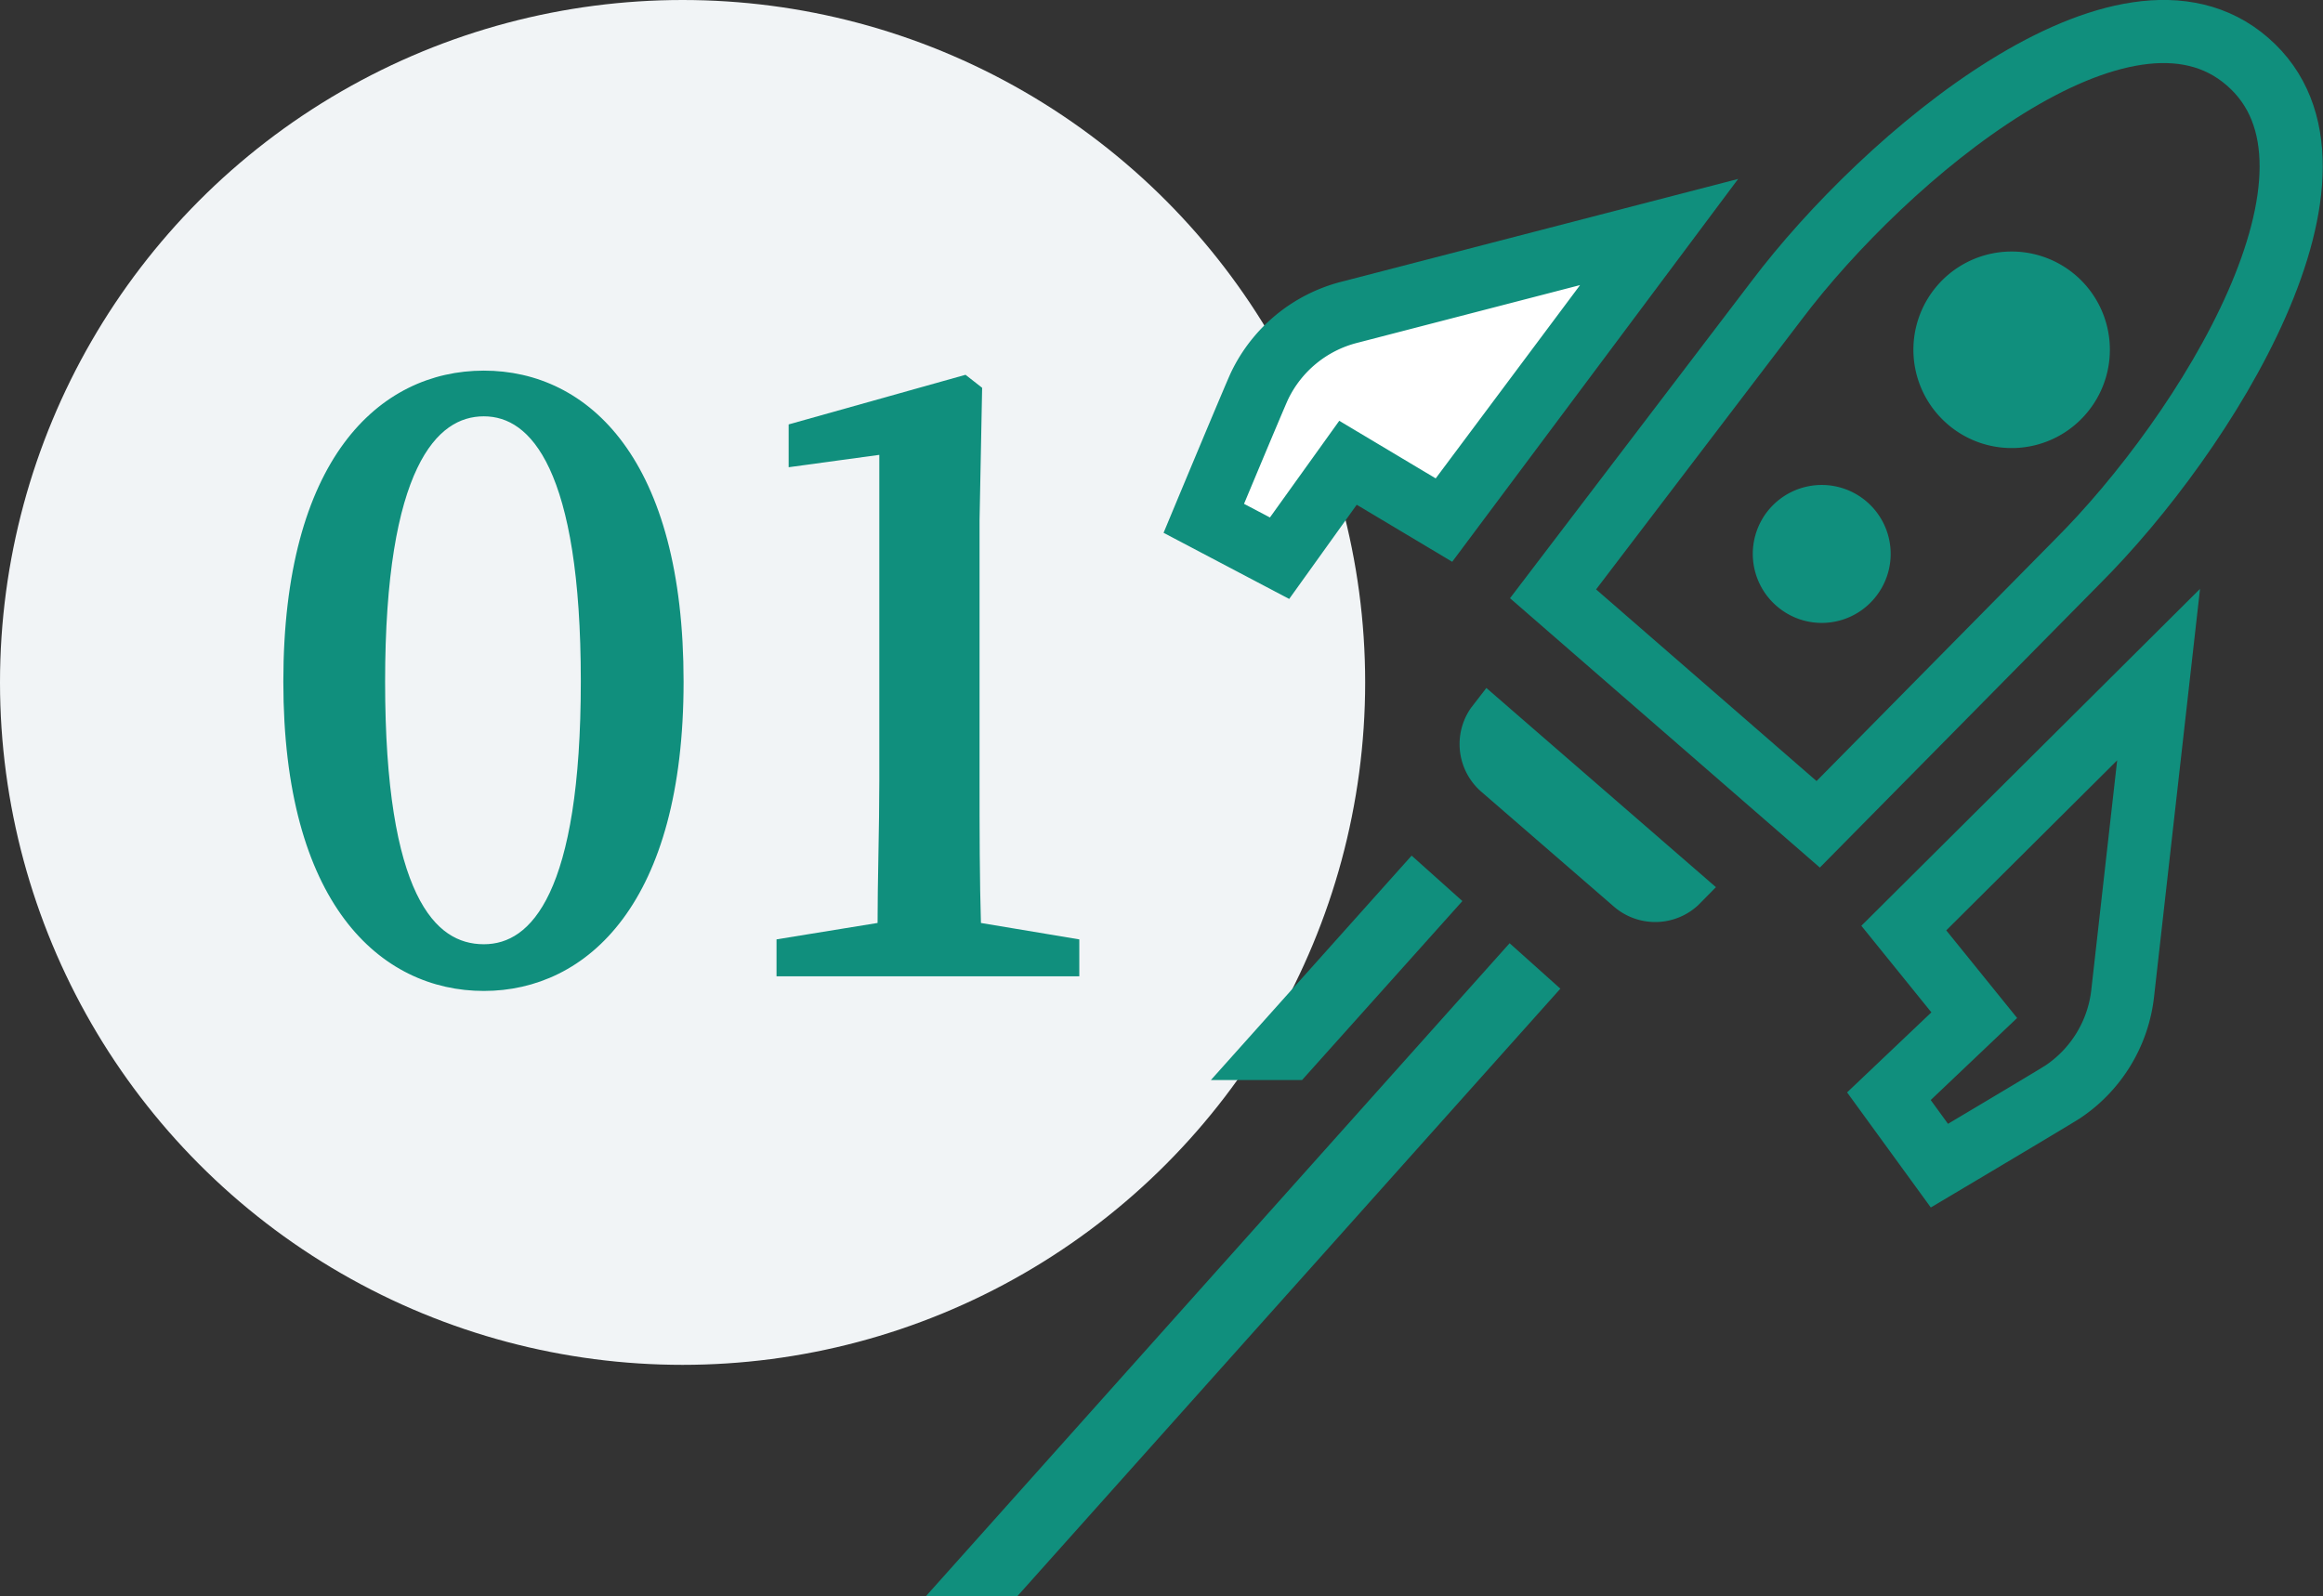
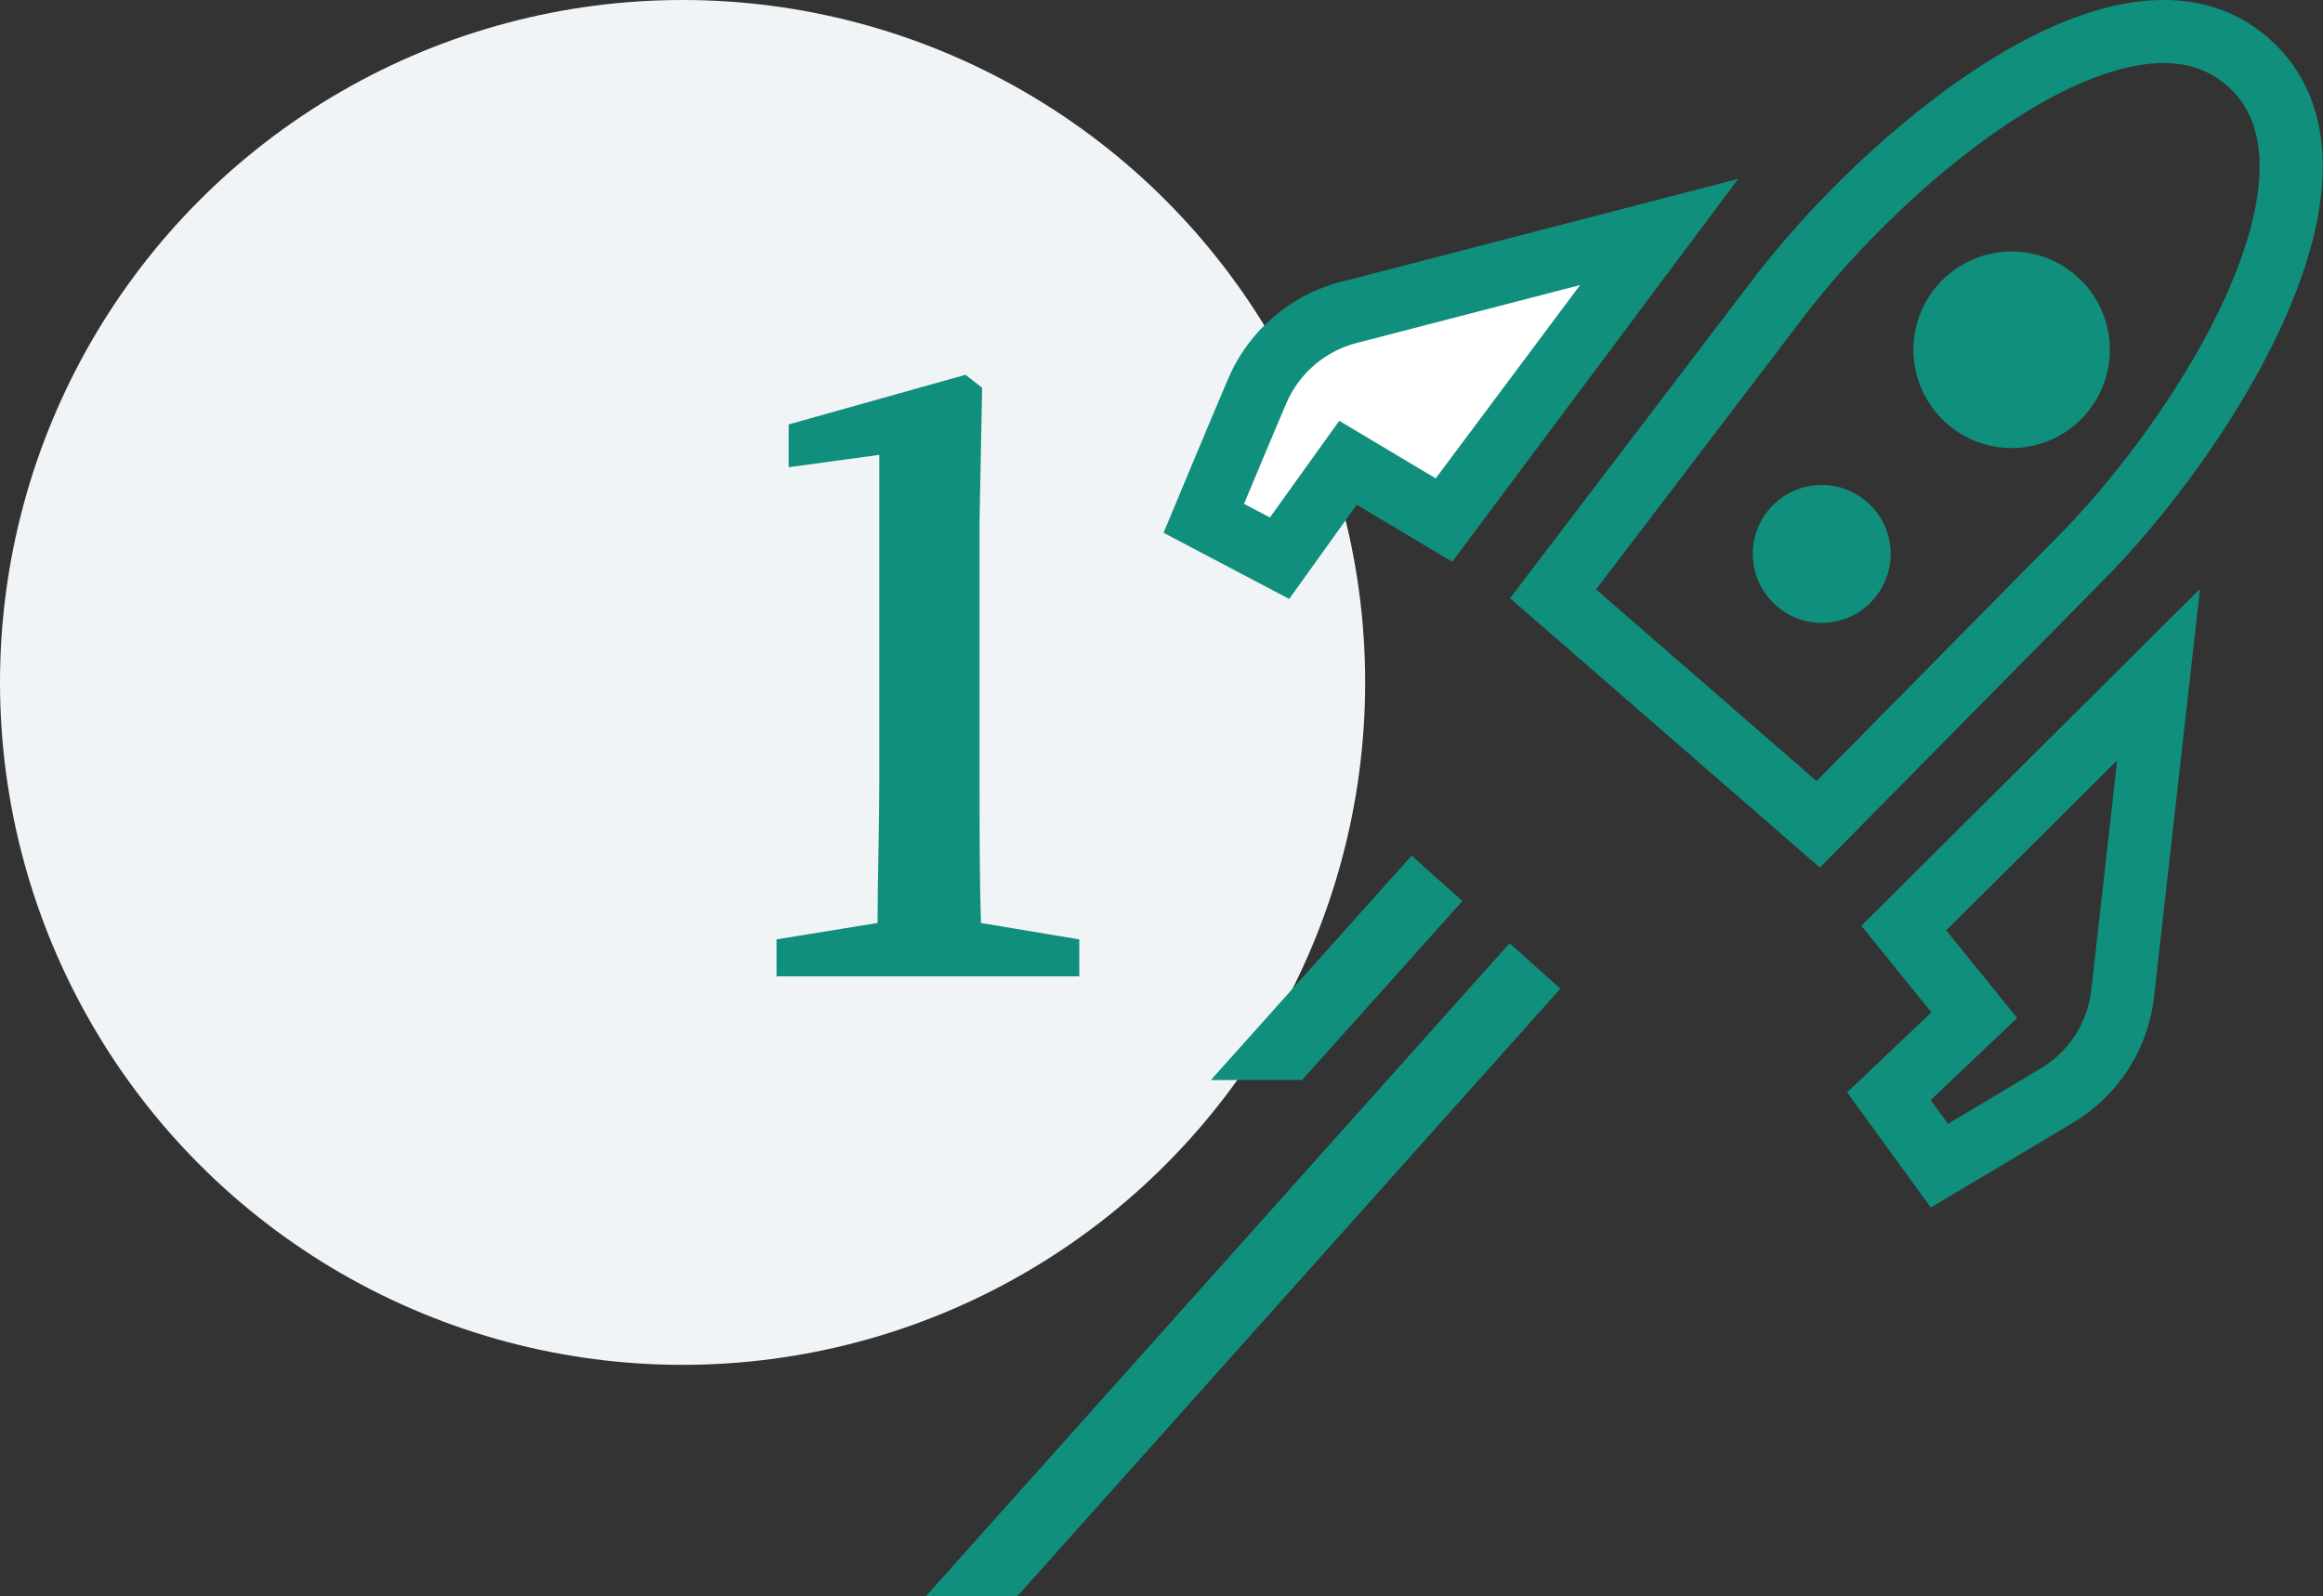
<svg xmlns="http://www.w3.org/2000/svg" id="レイヤー_1" data-name="レイヤー 1" viewBox="0 0 91.99 63.23">
  <rect x="0" y="0" width="91.99" height="63.23" fill="#333333" stroke="none" />
  <defs>
    <style>.cls-1{fill:#f1f4f6;}.cls-2,.cls-5{fill:#108f7d;}.cls-2,.cls-3,.cls-4{stroke:#108f7d;stroke-miterlimit:10;}.cls-2{stroke-width:0.5px;}.cls-3{fill:#fff;}.cls-3,.cls-4{stroke-width:2.5px;}.cls-4{fill:none;}</style>
  </defs>
  <circle class="cls-1" cx="27.03" cy="27.03" r="27.03" />
-   <path class="cls-2" d="M26.82,27c0,8.66-3.73,12-7.66,12s-7.69-3.31-7.69-12,3.7-12.07,7.69-12.07S26.82,18.31,26.82,27ZM19.16,37.65c2.11,0,4.09-2.27,4.09-10.67s-2-10.74-4.09-10.74S15,18.51,15,27,17,37.65,19.16,37.65Z" />
  <path class="cls-2" d="M42.49,37.42v1H31v-1l4-.65c0-1.94.07-3.92.07-5.84V17.73l-3.59.49V17l6.7-1.88.46.36-.1,5.12V30.93c0,1.92,0,3.86.06,5.84Z" />
  <path class="cls-3" d="M65.7,9.19,53.43,12.37a5.43,5.43,0,0,0-3.55,2.91c-.19.4-2.21,5.25-2.21,5.25l3,1.58,2.71-3.78,3.8,2.27Z" />
  <path class="cls-4" d="M85.48,26.72l-1.42,12.6a5.42,5.42,0,0,1-2.38,3.93c-.37.24-4.88,2.92-4.88,2.92l-2-2.75,3.38-3.21-2.79-3.45Z" />
-   <path class="cls-5" d="M58.86,27.25l-.61.79a2.5,2.5,0,0,0,.41,3.32l5.25,4.55a2.5,2.5,0,0,0,3.34-.06l.7-.71Z" />
  <path class="cls-4" d="M89,2.44C84.13-1.8,74.65,6.2,70.35,11.9L61.5,23.52,72,32.65l10.26-10.4C87.32,17.2,93.91,6.69,89,2.44Z" />
  <path class="cls-5" d="M70.35,24a2.73,2.73,0,1,1,3.85-.27A2.72,2.72,0,0,1,70.35,24Z" />
  <path class="cls-5" d="M77.11,16.79a3.89,3.89,0,1,1,5.49-.39A3.88,3.88,0,0,1,77.11,16.79Z" />
  <polygon class="cls-5" points="40.28 63.23 61.79 39.16 59.78 37.36 36.66 63.23 40.28 63.23" />
  <polygon class="cls-5" points="51.56 42.78 57.91 35.69 55.9 33.89 47.95 42.78 51.56 42.78" />
</svg>